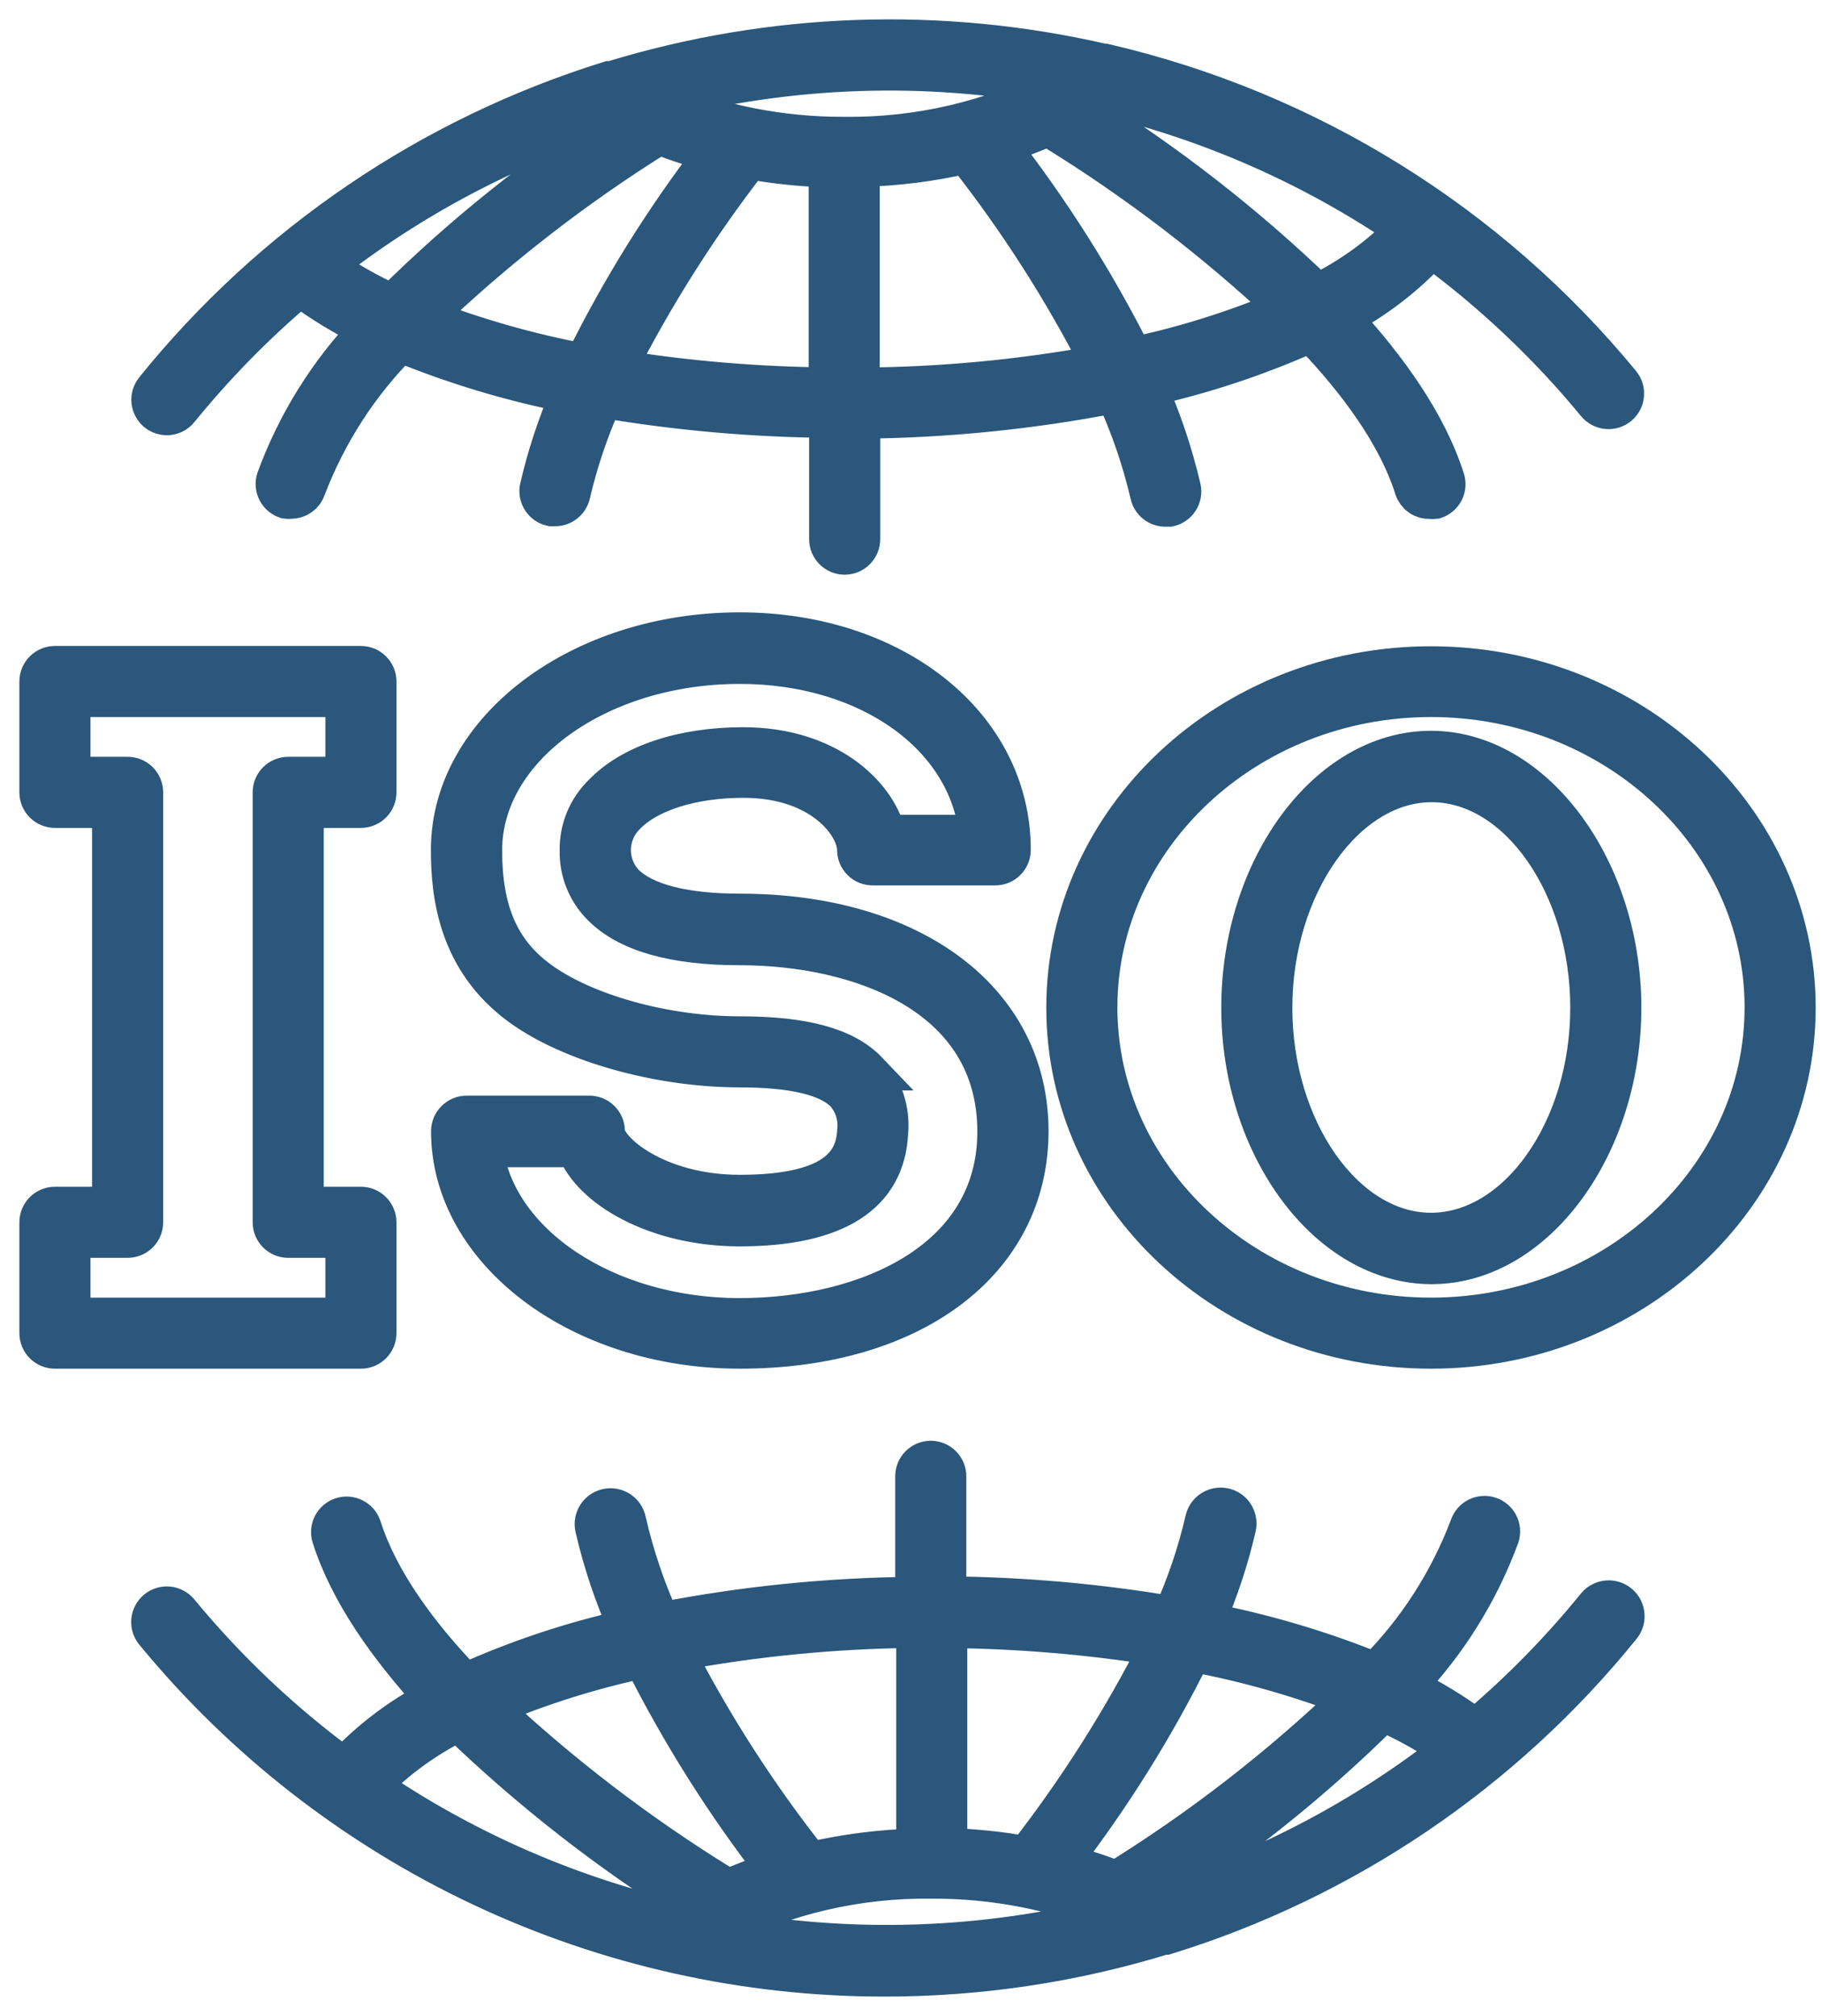
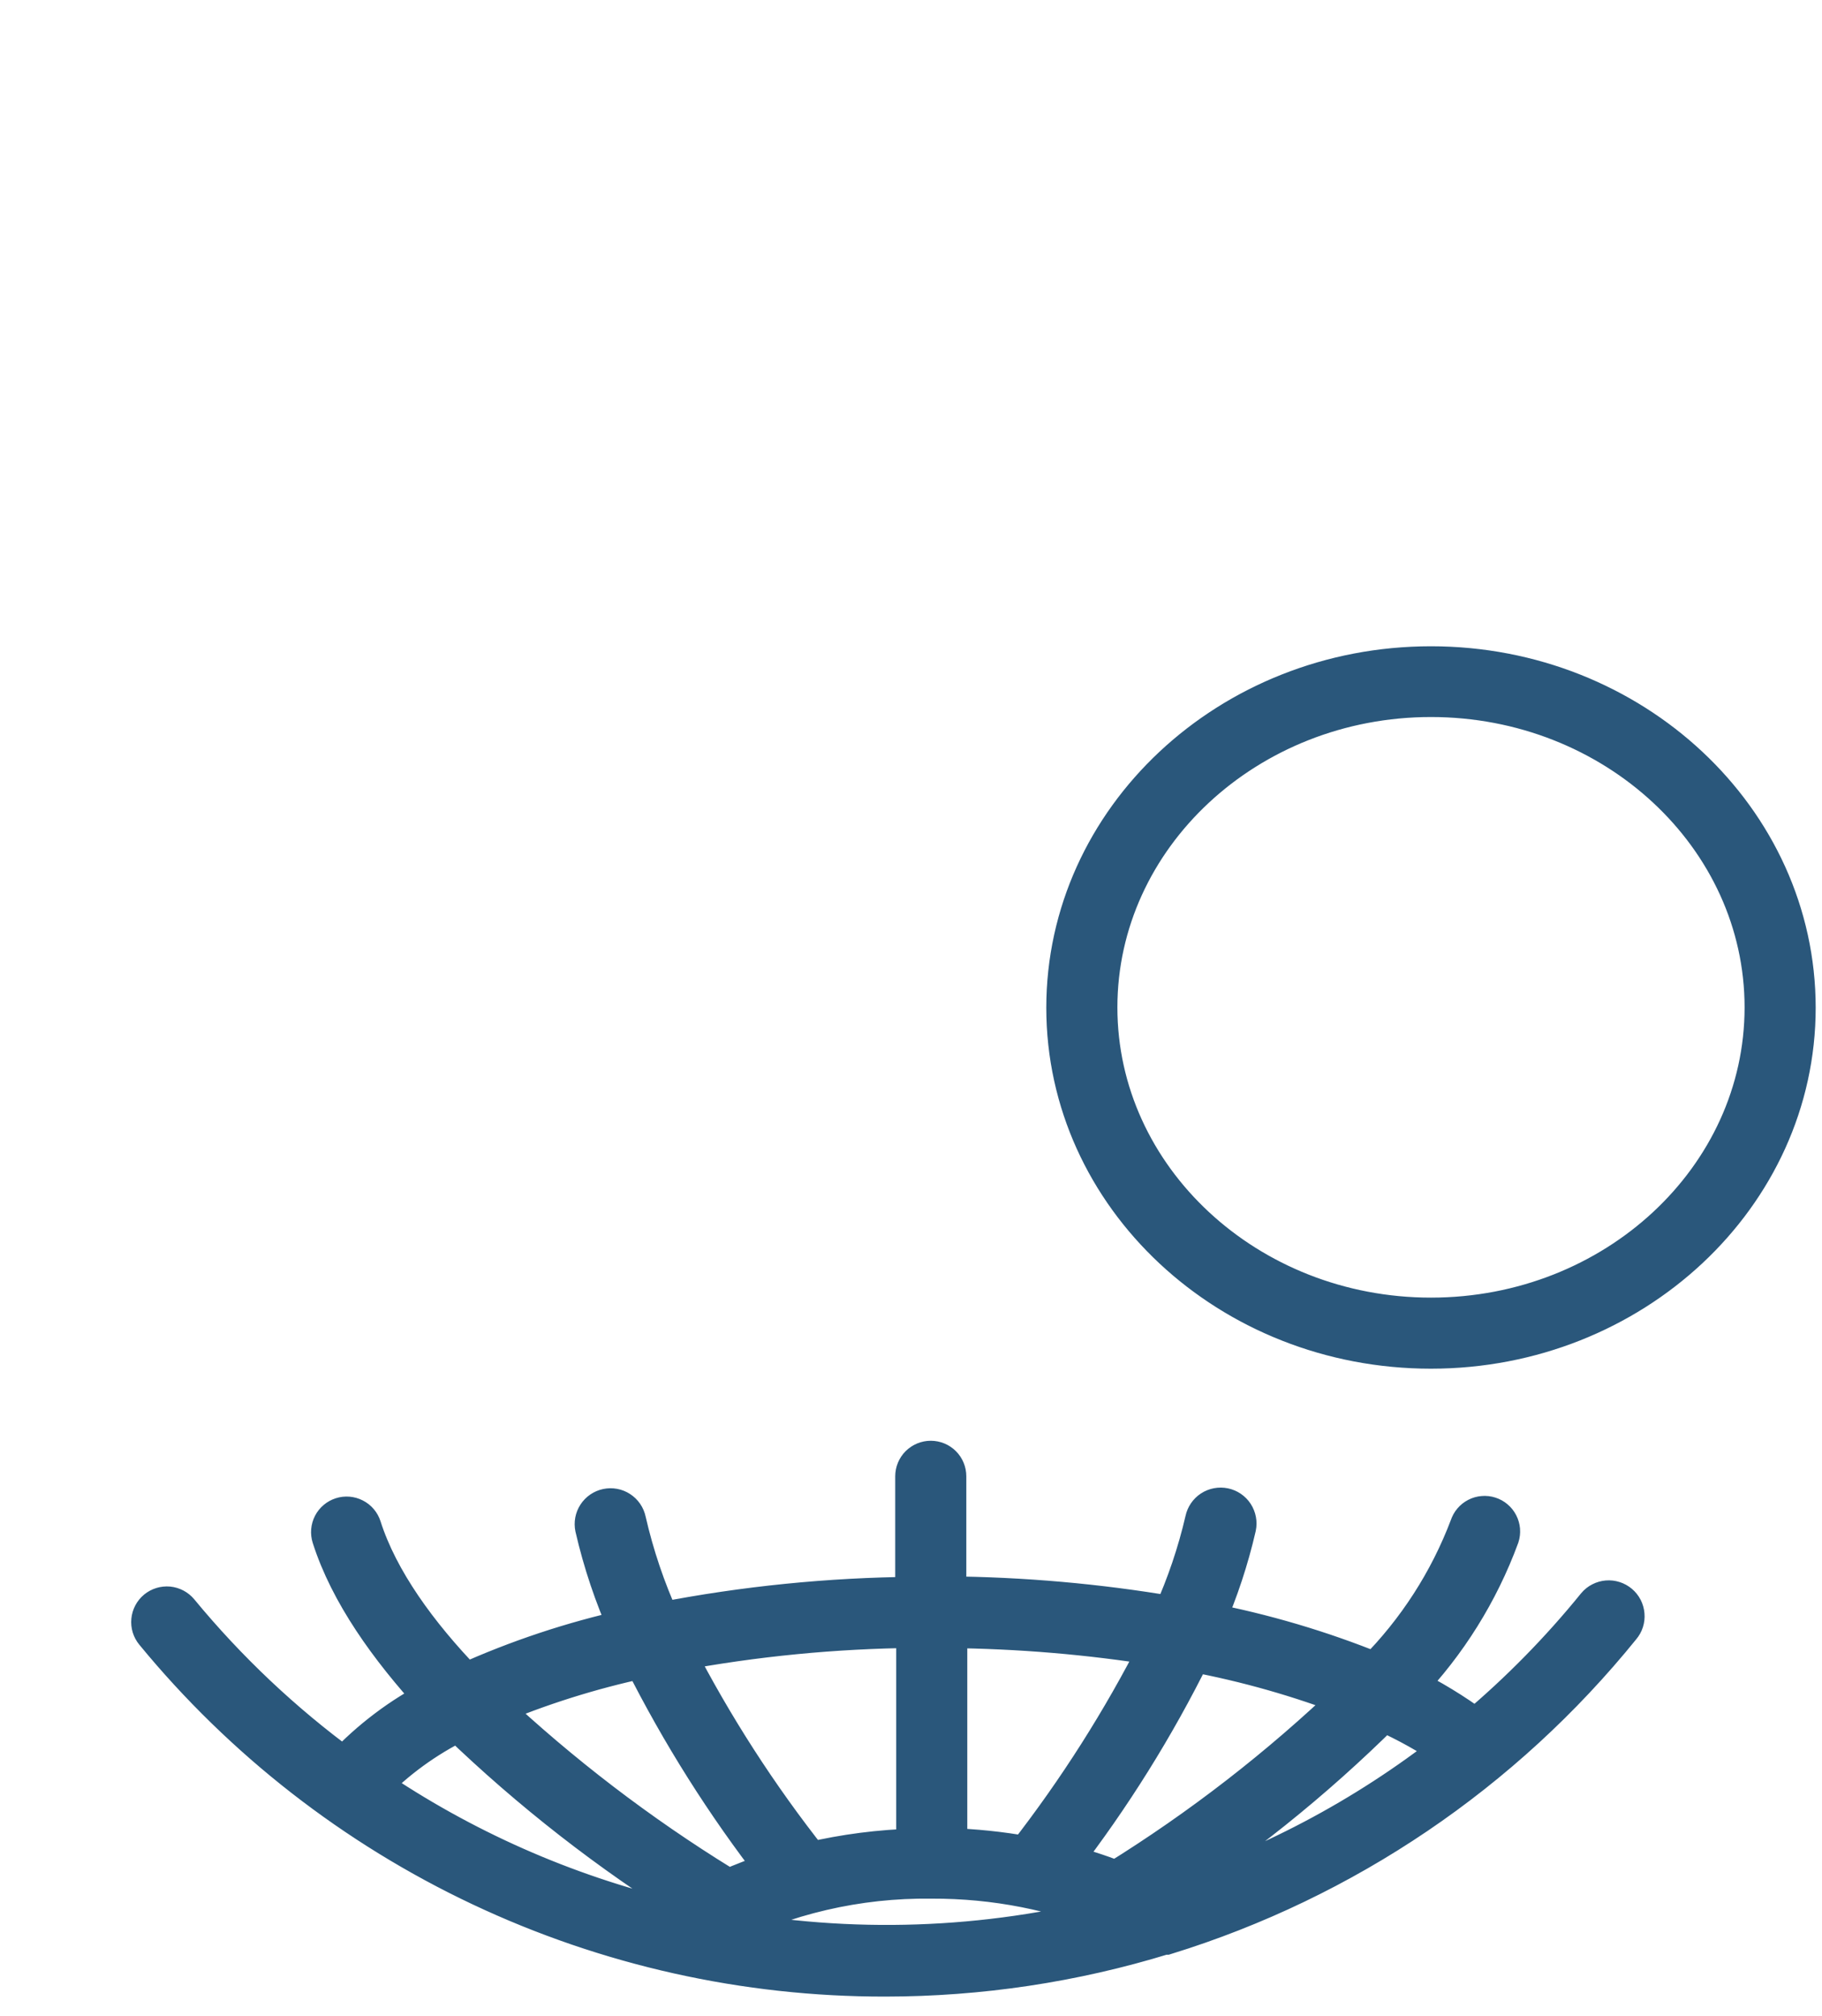
<svg xmlns="http://www.w3.org/2000/svg" width="47" height="52" viewBox="0 0 47 52" fill="none">
-   <path d="M36.934 6.405C38.507 7.563 39.931 8.911 41.173 10.419C41.244 10.504 41.345 10.557 41.456 10.567C41.566 10.578 41.675 10.543 41.761 10.473C41.846 10.402 41.899 10.3 41.909 10.19C41.92 10.08 41.886 9.97 41.815 9.885C38.408 5.744 33.73 2.842 28.507 1.629H28.465C24.272 0.659 19.898 0.813 15.783 2.075H15.72C11.103 3.51 7.016 6.285 3.98 10.048C3.93 10.109 3.899 10.182 3.89 10.26C3.88 10.338 3.893 10.417 3.927 10.488C3.96 10.559 4.013 10.619 4.079 10.662C4.146 10.704 4.222 10.726 4.301 10.727C4.363 10.727 4.425 10.713 4.481 10.687C4.537 10.66 4.587 10.621 4.626 10.573C5.561 9.422 6.602 8.362 7.735 7.405C8.298 7.819 8.896 8.182 9.523 8.489C8.462 9.598 7.642 10.915 7.114 12.357C7.097 12.409 7.091 12.464 7.095 12.519C7.1 12.573 7.115 12.627 7.14 12.675C7.166 12.724 7.2 12.768 7.242 12.803C7.284 12.838 7.333 12.865 7.385 12.882C7.426 12.888 7.469 12.888 7.51 12.882C7.598 12.882 7.684 12.854 7.755 12.802C7.826 12.751 7.879 12.678 7.906 12.594C8.441 11.188 9.266 9.91 10.327 8.843C11.741 9.423 13.208 9.863 14.708 10.156C14.364 10.945 14.095 11.764 13.903 12.602C13.887 12.707 13.91 12.813 13.969 12.9C14.028 12.988 14.118 13.05 14.22 13.073H14.312C14.409 13.076 14.503 13.044 14.579 12.984C14.655 12.924 14.708 12.839 14.729 12.744C14.927 11.898 15.206 11.074 15.562 10.281C17.482 10.606 19.425 10.778 21.372 10.794V13.907C21.372 14.018 21.416 14.123 21.494 14.202C21.572 14.28 21.678 14.324 21.789 14.324C21.899 14.324 22.005 14.28 22.083 14.202C22.162 14.123 22.206 14.018 22.206 13.907V10.815C24.406 10.797 26.601 10.576 28.761 10.156C29.145 10.991 29.444 11.862 29.653 12.757C29.674 12.851 29.726 12.936 29.802 12.996C29.878 13.056 29.973 13.088 30.07 13.086H30.162C30.269 13.062 30.363 12.996 30.423 12.903C30.482 12.81 30.502 12.698 30.479 12.59C30.27 11.696 29.977 10.823 29.603 9.985C31.052 9.664 32.464 9.194 33.817 8.585C35.021 9.835 36.038 11.227 36.472 12.598C36.5 12.685 36.556 12.761 36.631 12.813C36.707 12.865 36.797 12.89 36.889 12.886C36.93 12.892 36.972 12.892 37.014 12.886C37.066 12.869 37.114 12.843 37.156 12.807C37.198 12.772 37.233 12.728 37.258 12.68C37.283 12.631 37.299 12.578 37.303 12.523C37.308 12.468 37.301 12.413 37.284 12.361C36.826 10.923 35.817 9.502 34.613 8.193C35.483 7.733 36.268 7.128 36.934 6.405ZM10.119 7.835C9.517 7.559 8.939 7.231 8.394 6.855C10.617 5.108 13.139 3.778 15.837 2.929L16.091 3.062C13.935 4.435 11.933 6.034 10.119 7.835ZM15.058 9.364C13.654 9.1 12.277 8.708 10.944 8.193C12.796 6.42 14.825 4.843 17 3.488C17.468 3.671 17.947 3.824 18.434 3.946C17.132 5.636 16.001 7.451 15.058 9.364ZM21.36 9.977C19.536 9.961 17.717 9.808 15.916 9.518C16.882 7.616 18.028 5.81 19.338 4.125C20.006 4.245 20.681 4.315 21.36 4.334V9.977ZM21.776 3.513C20.153 3.52 18.545 3.204 17.046 2.583C20.386 1.722 23.874 1.604 27.265 2.237C25.565 3.099 23.682 3.537 21.776 3.513ZM22.193 9.981V4.321C23.111 4.3 24.024 4.186 24.919 3.979C26.249 5.669 27.412 7.483 28.39 9.397C26.346 9.775 24.272 9.97 22.193 9.981ZM29.236 9.197C28.267 7.269 27.111 5.441 25.786 3.738C26.223 3.603 26.652 3.442 27.069 3.254C27.101 3.3 27.142 3.338 27.19 3.367C29.335 4.69 31.342 6.226 33.179 7.951C31.908 8.492 30.587 8.909 29.236 9.197ZM33.988 7.564C32.134 5.777 30.097 4.19 27.911 2.829C28.103 2.721 28.286 2.6 28.47 2.479C31.252 3.142 33.889 4.309 36.251 5.922C35.597 6.596 34.831 7.151 33.988 7.564Z" fill="#2A577B" stroke="#2A577B" />
  <path d="M22.835 51C25.27 50.999 27.692 50.636 30.02 49.92H30.074C34.693 48.492 38.782 45.723 41.823 41.964C41.859 41.922 41.887 41.872 41.904 41.819C41.921 41.766 41.927 41.71 41.922 41.654C41.918 41.598 41.902 41.544 41.877 41.494C41.851 41.444 41.816 41.4 41.773 41.364C41.73 41.328 41.681 41.301 41.628 41.284C41.575 41.267 41.518 41.26 41.463 41.265C41.407 41.27 41.353 41.285 41.303 41.311C41.253 41.336 41.209 41.371 41.173 41.414C40.239 42.566 39.198 43.626 38.064 44.582C37.503 44.167 36.906 43.804 36.28 43.498C37.341 42.388 38.163 41.071 38.693 39.63C38.71 39.578 38.716 39.523 38.712 39.468C38.707 39.414 38.692 39.36 38.667 39.312C38.642 39.263 38.607 39.219 38.565 39.184C38.523 39.148 38.475 39.122 38.422 39.105C38.37 39.088 38.315 39.082 38.26 39.087C38.206 39.091 38.152 39.106 38.103 39.132C38.055 39.157 38.011 39.191 37.976 39.233C37.94 39.275 37.914 39.324 37.897 39.376C37.365 40.783 36.541 42.061 35.48 43.127C34.064 42.553 32.596 42.119 31.095 41.831C31.44 41.042 31.711 40.223 31.904 39.385C31.927 39.274 31.905 39.159 31.844 39.064C31.782 38.969 31.685 38.903 31.575 38.88C31.464 38.857 31.349 38.879 31.254 38.94C31.16 39.002 31.093 39.099 31.07 39.209C30.874 40.056 30.594 40.881 30.237 41.673C28.317 41.347 26.374 41.176 24.427 41.16V38.08C24.427 37.969 24.383 37.863 24.305 37.785C24.227 37.707 24.121 37.663 24.01 37.663C23.9 37.663 23.794 37.707 23.715 37.785C23.637 37.863 23.593 37.969 23.593 38.08V41.172C21.395 41.191 19.203 41.411 17.046 41.831C16.666 40.994 16.371 40.122 16.166 39.226C16.143 39.115 16.077 39.019 15.982 38.957C15.888 38.895 15.773 38.874 15.662 38.897C15.552 38.92 15.455 38.986 15.393 39.081C15.331 39.175 15.31 39.291 15.333 39.401C15.539 40.296 15.832 41.168 16.208 42.006C14.761 42.327 13.35 42.796 11.999 43.406C10.79 42.156 9.777 40.764 9.34 39.393C9.306 39.287 9.232 39.199 9.133 39.149C9.035 39.098 8.92 39.088 8.815 39.122C8.709 39.156 8.621 39.23 8.57 39.328C8.52 39.427 8.51 39.541 8.544 39.647C9.002 41.085 10.015 42.506 11.215 43.815C10.339 44.266 9.547 44.864 8.873 45.582C7.296 44.427 5.87 43.08 4.626 41.572C4.555 41.487 4.453 41.433 4.343 41.422C4.232 41.412 4.122 41.446 4.036 41.516C3.951 41.587 3.896 41.689 3.886 41.8C3.875 41.91 3.909 42.02 3.98 42.106C6.269 44.891 9.148 47.133 12.408 48.671C15.669 50.209 19.23 51.005 22.835 51ZM35.684 44.161C36.291 44.432 36.873 44.757 37.422 45.132C35.198 46.879 32.676 48.209 29.978 49.058C29.895 49.012 29.812 48.966 29.724 48.924C31.877 47.552 33.877 45.952 35.688 44.152L35.684 44.161ZM30.754 42.623C32.158 42.886 33.535 43.278 34.867 43.794C33.014 45.57 30.981 47.147 28.799 48.499C28.332 48.319 27.855 48.167 27.369 48.045C28.674 46.354 29.808 44.538 30.754 42.623ZM24.452 42.01C26.277 42.026 28.098 42.179 29.899 42.469C28.932 44.372 27.785 46.178 26.473 47.862C25.806 47.742 25.13 47.672 24.452 47.653V42.01ZM24.035 48.474C25.658 48.467 27.266 48.783 28.766 49.404C25.424 50.266 21.934 50.385 18.542 49.75C20.24 48.888 22.122 48.45 24.027 48.474H24.035ZM23.618 42.006V47.666C22.703 47.69 21.793 47.807 20.901 48.016C19.567 46.332 18.4 44.521 17.417 42.61C19.459 42.227 21.532 42.025 23.61 42.006H23.618ZM16.583 42.789C17.552 44.717 18.706 46.546 20.03 48.249C19.593 48.383 19.166 48.544 18.75 48.733C18.716 48.689 18.676 48.651 18.63 48.62C16.483 47.297 14.475 45.761 12.636 44.036C13.909 43.495 15.231 43.078 16.583 42.789ZM11.832 44.423C13.685 46.209 15.721 47.796 17.904 49.158C17.713 49.266 17.529 49.387 17.346 49.508C14.564 48.843 11.927 47.677 9.565 46.065C10.216 45.392 10.979 44.837 11.819 44.423H11.832Z" fill="#2A577B" stroke="#2A577B" />
-   <path d="M1.417 31.111C1.306 31.111 1.2 31.155 1.122 31.233C1.044 31.312 1 31.418 1 31.528V34.387C1 34.498 1.044 34.604 1.122 34.682C1.2 34.76 1.306 34.804 1.417 34.804H9.31C9.421 34.804 9.527 34.76 9.605 34.682C9.683 34.604 9.727 34.498 9.727 34.387V31.528C9.727 31.418 9.683 31.312 9.605 31.233C9.527 31.155 9.421 31.111 9.31 31.111H7.852V20.855H9.31C9.421 20.855 9.527 20.811 9.605 20.733C9.683 20.654 9.727 20.548 9.727 20.438V17.579C9.727 17.468 9.683 17.362 9.605 17.284C9.527 17.206 9.421 17.162 9.31 17.162H1.417C1.306 17.162 1.2 17.206 1.122 17.284C1.044 17.362 1 17.468 1 17.579V20.438C1 20.548 1.044 20.654 1.122 20.733C1.2 20.811 1.306 20.855 1.417 20.855H2.875V31.111H1.417ZM3.292 20.021H1.834V17.995H8.894V20.021H7.435C7.324 20.021 7.218 20.065 7.14 20.143C7.062 20.221 7.018 20.327 7.018 20.438V31.528C7.018 31.639 7.062 31.745 7.14 31.823C7.218 31.901 7.324 31.945 7.435 31.945H8.894V33.971H1.834V31.945H3.292C3.403 31.945 3.509 31.901 3.587 31.823C3.665 31.745 3.709 31.639 3.709 31.528V20.438C3.709 20.327 3.665 20.221 3.587 20.143C3.509 20.065 3.403 20.021 3.292 20.021Z" fill="#2A577B" stroke="#2A577B" />
  <path d="M46.337 25.994C46.337 21.13 42.111 17.17 36.913 17.17C31.716 17.17 27.49 21.121 27.49 25.994C27.49 30.866 31.716 34.804 36.913 34.804C42.111 34.804 46.337 30.845 46.337 25.994ZM36.913 33.971C32.179 33.971 28.324 30.386 28.324 25.985C28.324 21.584 32.179 17.995 36.913 17.995C41.648 17.995 45.503 21.58 45.503 25.985C45.503 30.39 41.648 33.971 36.913 33.971Z" fill="#2A577B" stroke="#2A577B" />
-   <path d="M36.913 19.35C34.242 19.35 32.004 22.388 32.004 25.994C32.004 29.599 34.259 32.624 36.93 32.624C39.602 32.624 41.84 29.578 41.84 25.994C41.84 22.409 39.585 19.35 36.913 19.35ZM36.913 31.782C34.696 31.782 32.837 29.128 32.837 25.994C32.837 22.859 34.713 20.192 36.93 20.192C39.147 20.192 41.006 22.838 41.006 25.994C41.006 29.148 39.135 31.782 36.913 31.782Z" fill="#2A577B" stroke="#2A577B" />
-   <path d="M19.084 30.803C16.929 30.803 15.62 29.674 15.62 29.178C15.62 29.067 15.577 28.961 15.498 28.883C15.42 28.805 15.314 28.761 15.204 28.761H12.036C11.927 28.761 11.822 28.805 11.745 28.882C11.705 28.92 11.674 28.966 11.652 29.017C11.631 29.068 11.62 29.122 11.619 29.178C11.619 32.278 14.954 34.804 19.084 34.804C23.547 34.804 26.548 32.541 26.548 29.178C26.548 25.814 23.543 23.551 19.084 23.551C17.638 23.551 16.612 23.284 16.112 22.78C15.89 22.543 15.769 22.228 15.775 21.902C15.782 21.577 15.915 21.267 16.146 21.038C16.721 20.438 17.854 20.079 19.176 20.079C21.214 20.079 22.093 21.301 22.093 21.922C22.093 22.032 22.137 22.138 22.215 22.216C22.293 22.294 22.399 22.338 22.51 22.338H25.673C25.784 22.338 25.89 22.294 25.968 22.216C26.046 22.138 26.09 22.032 26.09 21.922C26.09 18.712 23.077 16.295 19.08 16.295C14.966 16.295 11.615 18.821 11.615 21.922C11.615 23.08 11.803 24.76 13.395 25.939C14.695 26.902 17 27.548 19.084 27.548C20.468 27.548 21.38 27.769 21.793 28.202C21.907 28.332 21.992 28.483 22.045 28.648C22.097 28.812 22.115 28.985 22.097 29.157C22.06 29.865 21.714 30.803 19.084 30.803ZM22.397 27.627C21.801 27.002 20.73 26.715 19.084 26.715C17.15 26.715 15.066 26.135 13.895 25.268C12.899 24.531 12.453 23.501 12.453 21.934C12.453 19.292 15.429 17.141 19.084 17.141C22.418 17.141 24.985 18.996 25.24 21.517H22.868C22.597 20.463 21.326 19.258 19.171 19.258C17.604 19.258 16.279 19.7 15.541 20.471C15.347 20.66 15.192 20.887 15.088 21.138C14.985 21.389 14.933 21.658 14.937 21.93C14.93 22.198 14.977 22.465 15.077 22.715C15.177 22.964 15.326 23.191 15.516 23.38C16.183 24.055 17.383 24.397 19.08 24.397C22.139 24.397 25.711 25.648 25.711 29.19C25.711 32.499 22.376 33.983 19.08 33.983C15.616 33.983 12.77 32.053 12.474 29.607H14.858C15.225 30.64 16.913 31.649 19.08 31.649C21.559 31.649 22.856 30.816 22.927 29.207C22.953 28.921 22.919 28.633 22.827 28.361C22.735 28.089 22.587 27.839 22.393 27.627H22.397Z" fill="#2A577B" stroke="#2A577B" />
</svg>